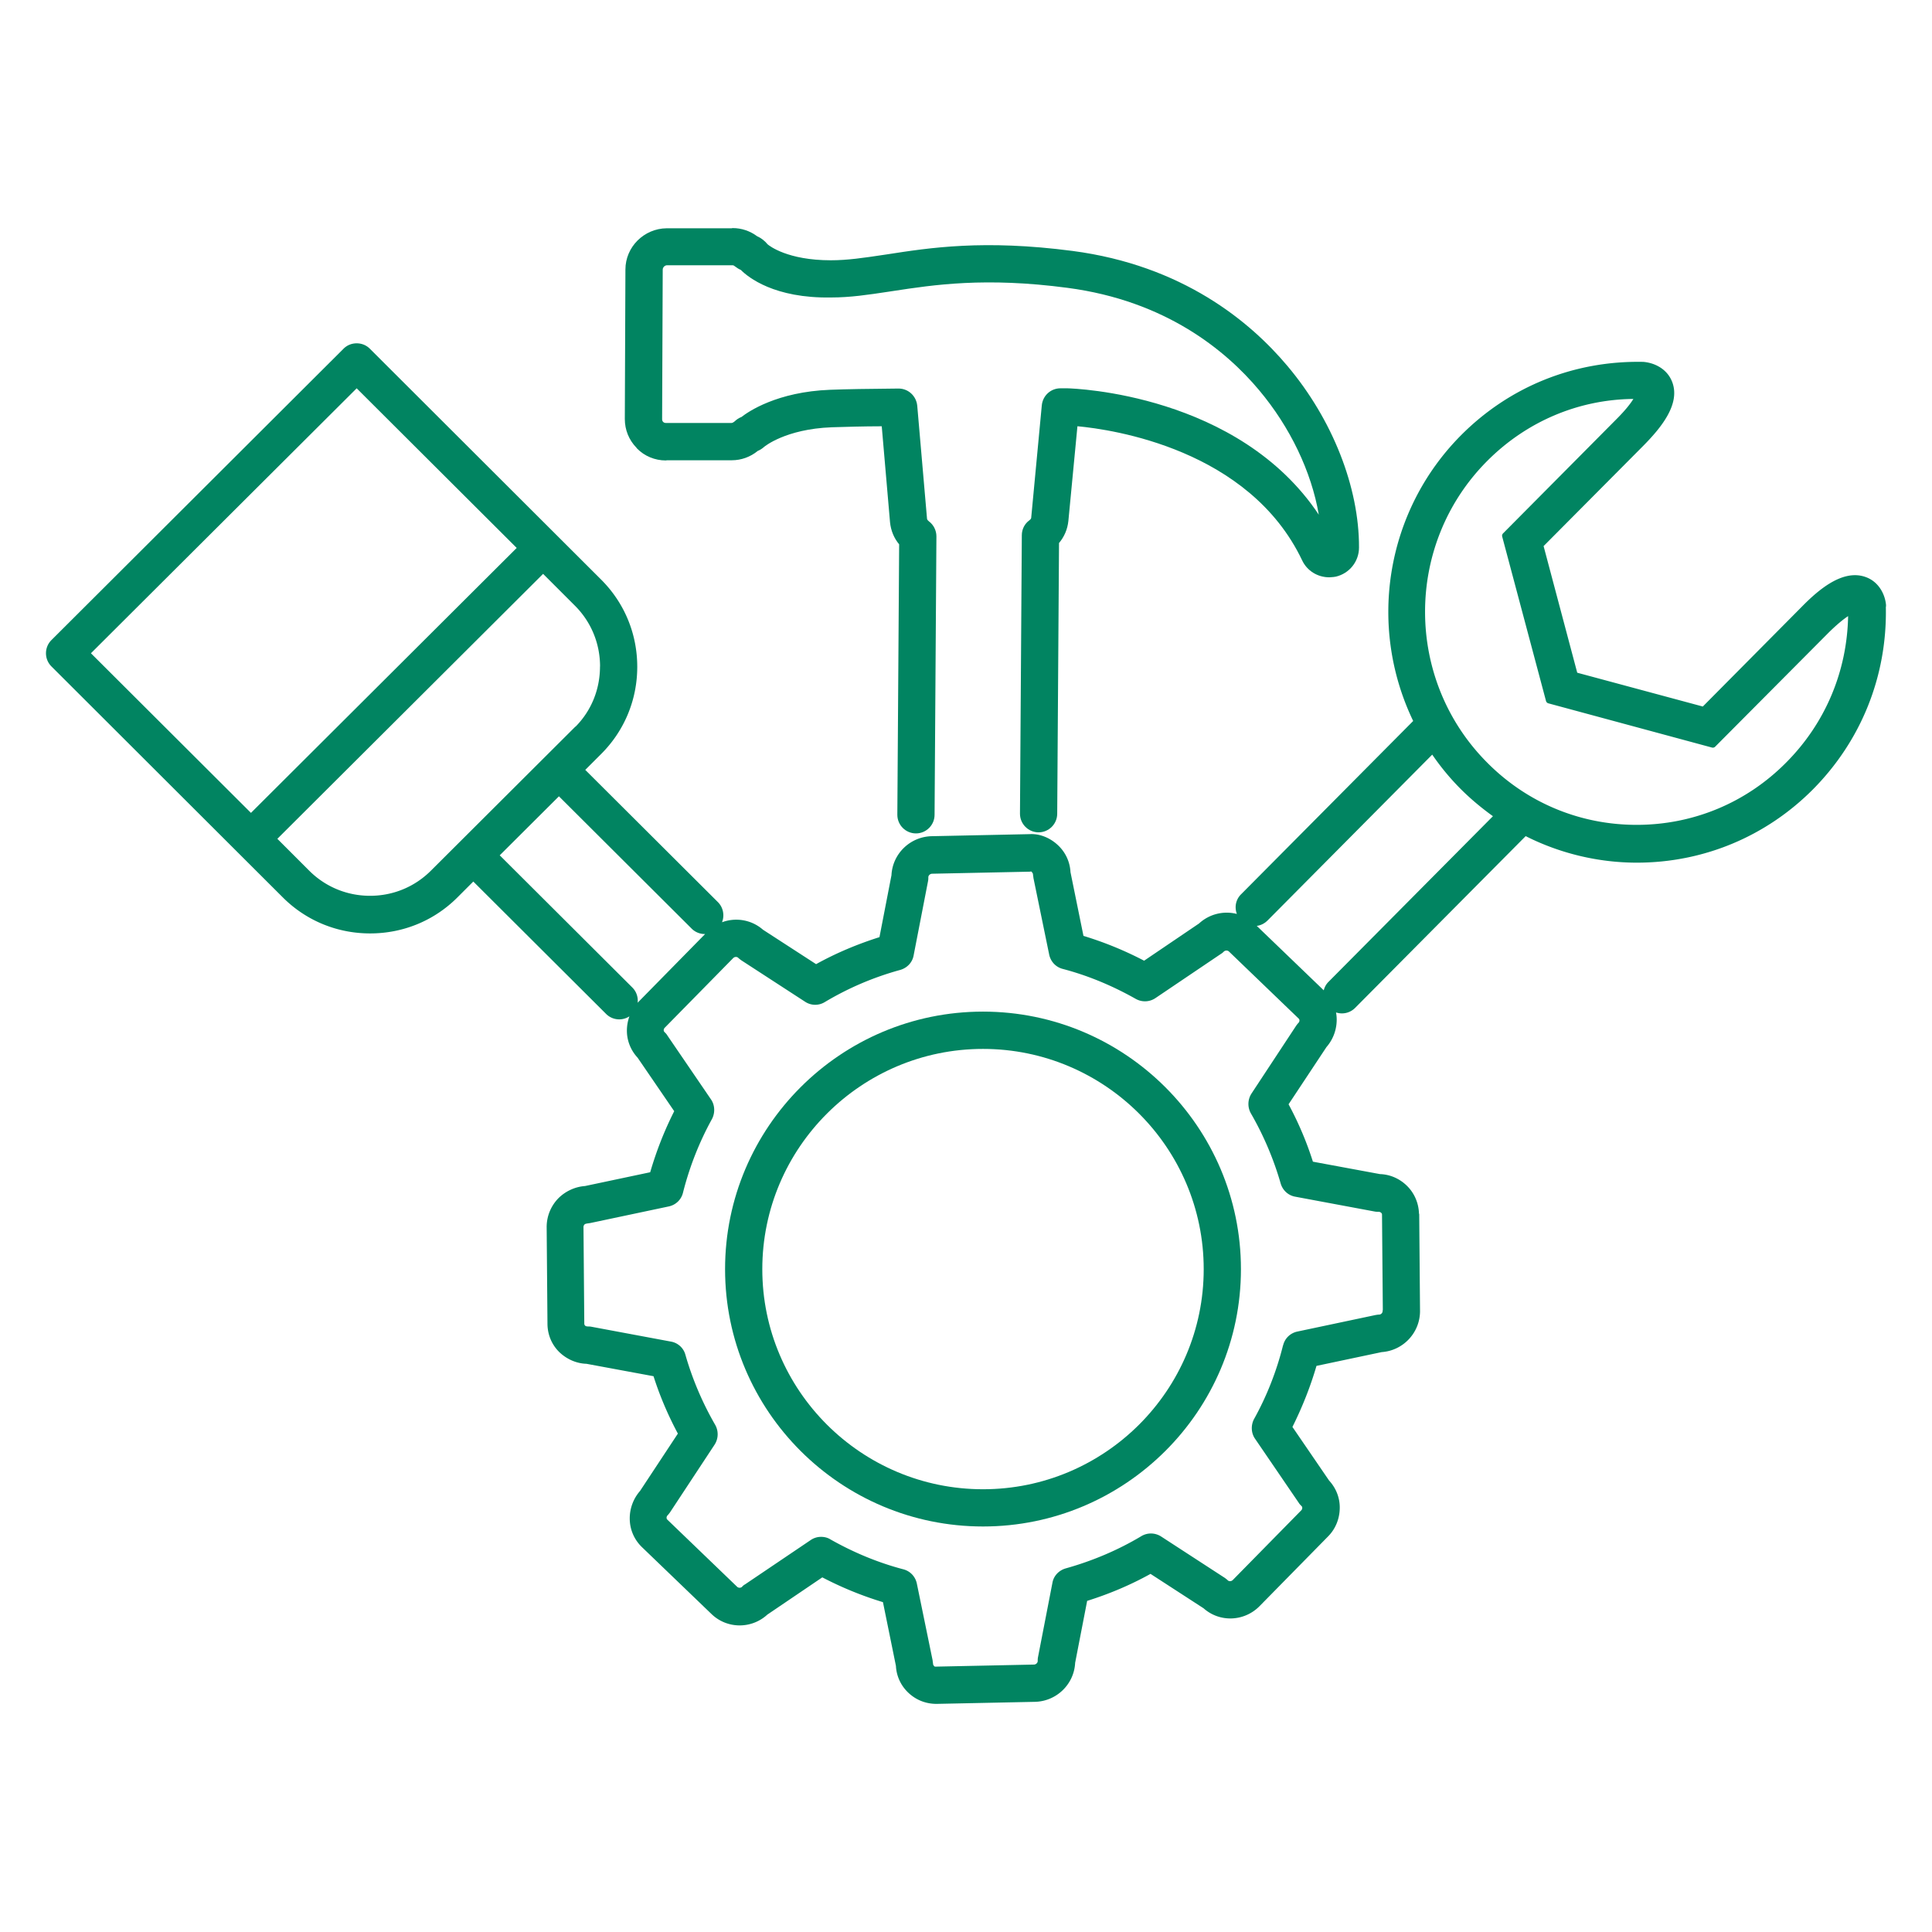
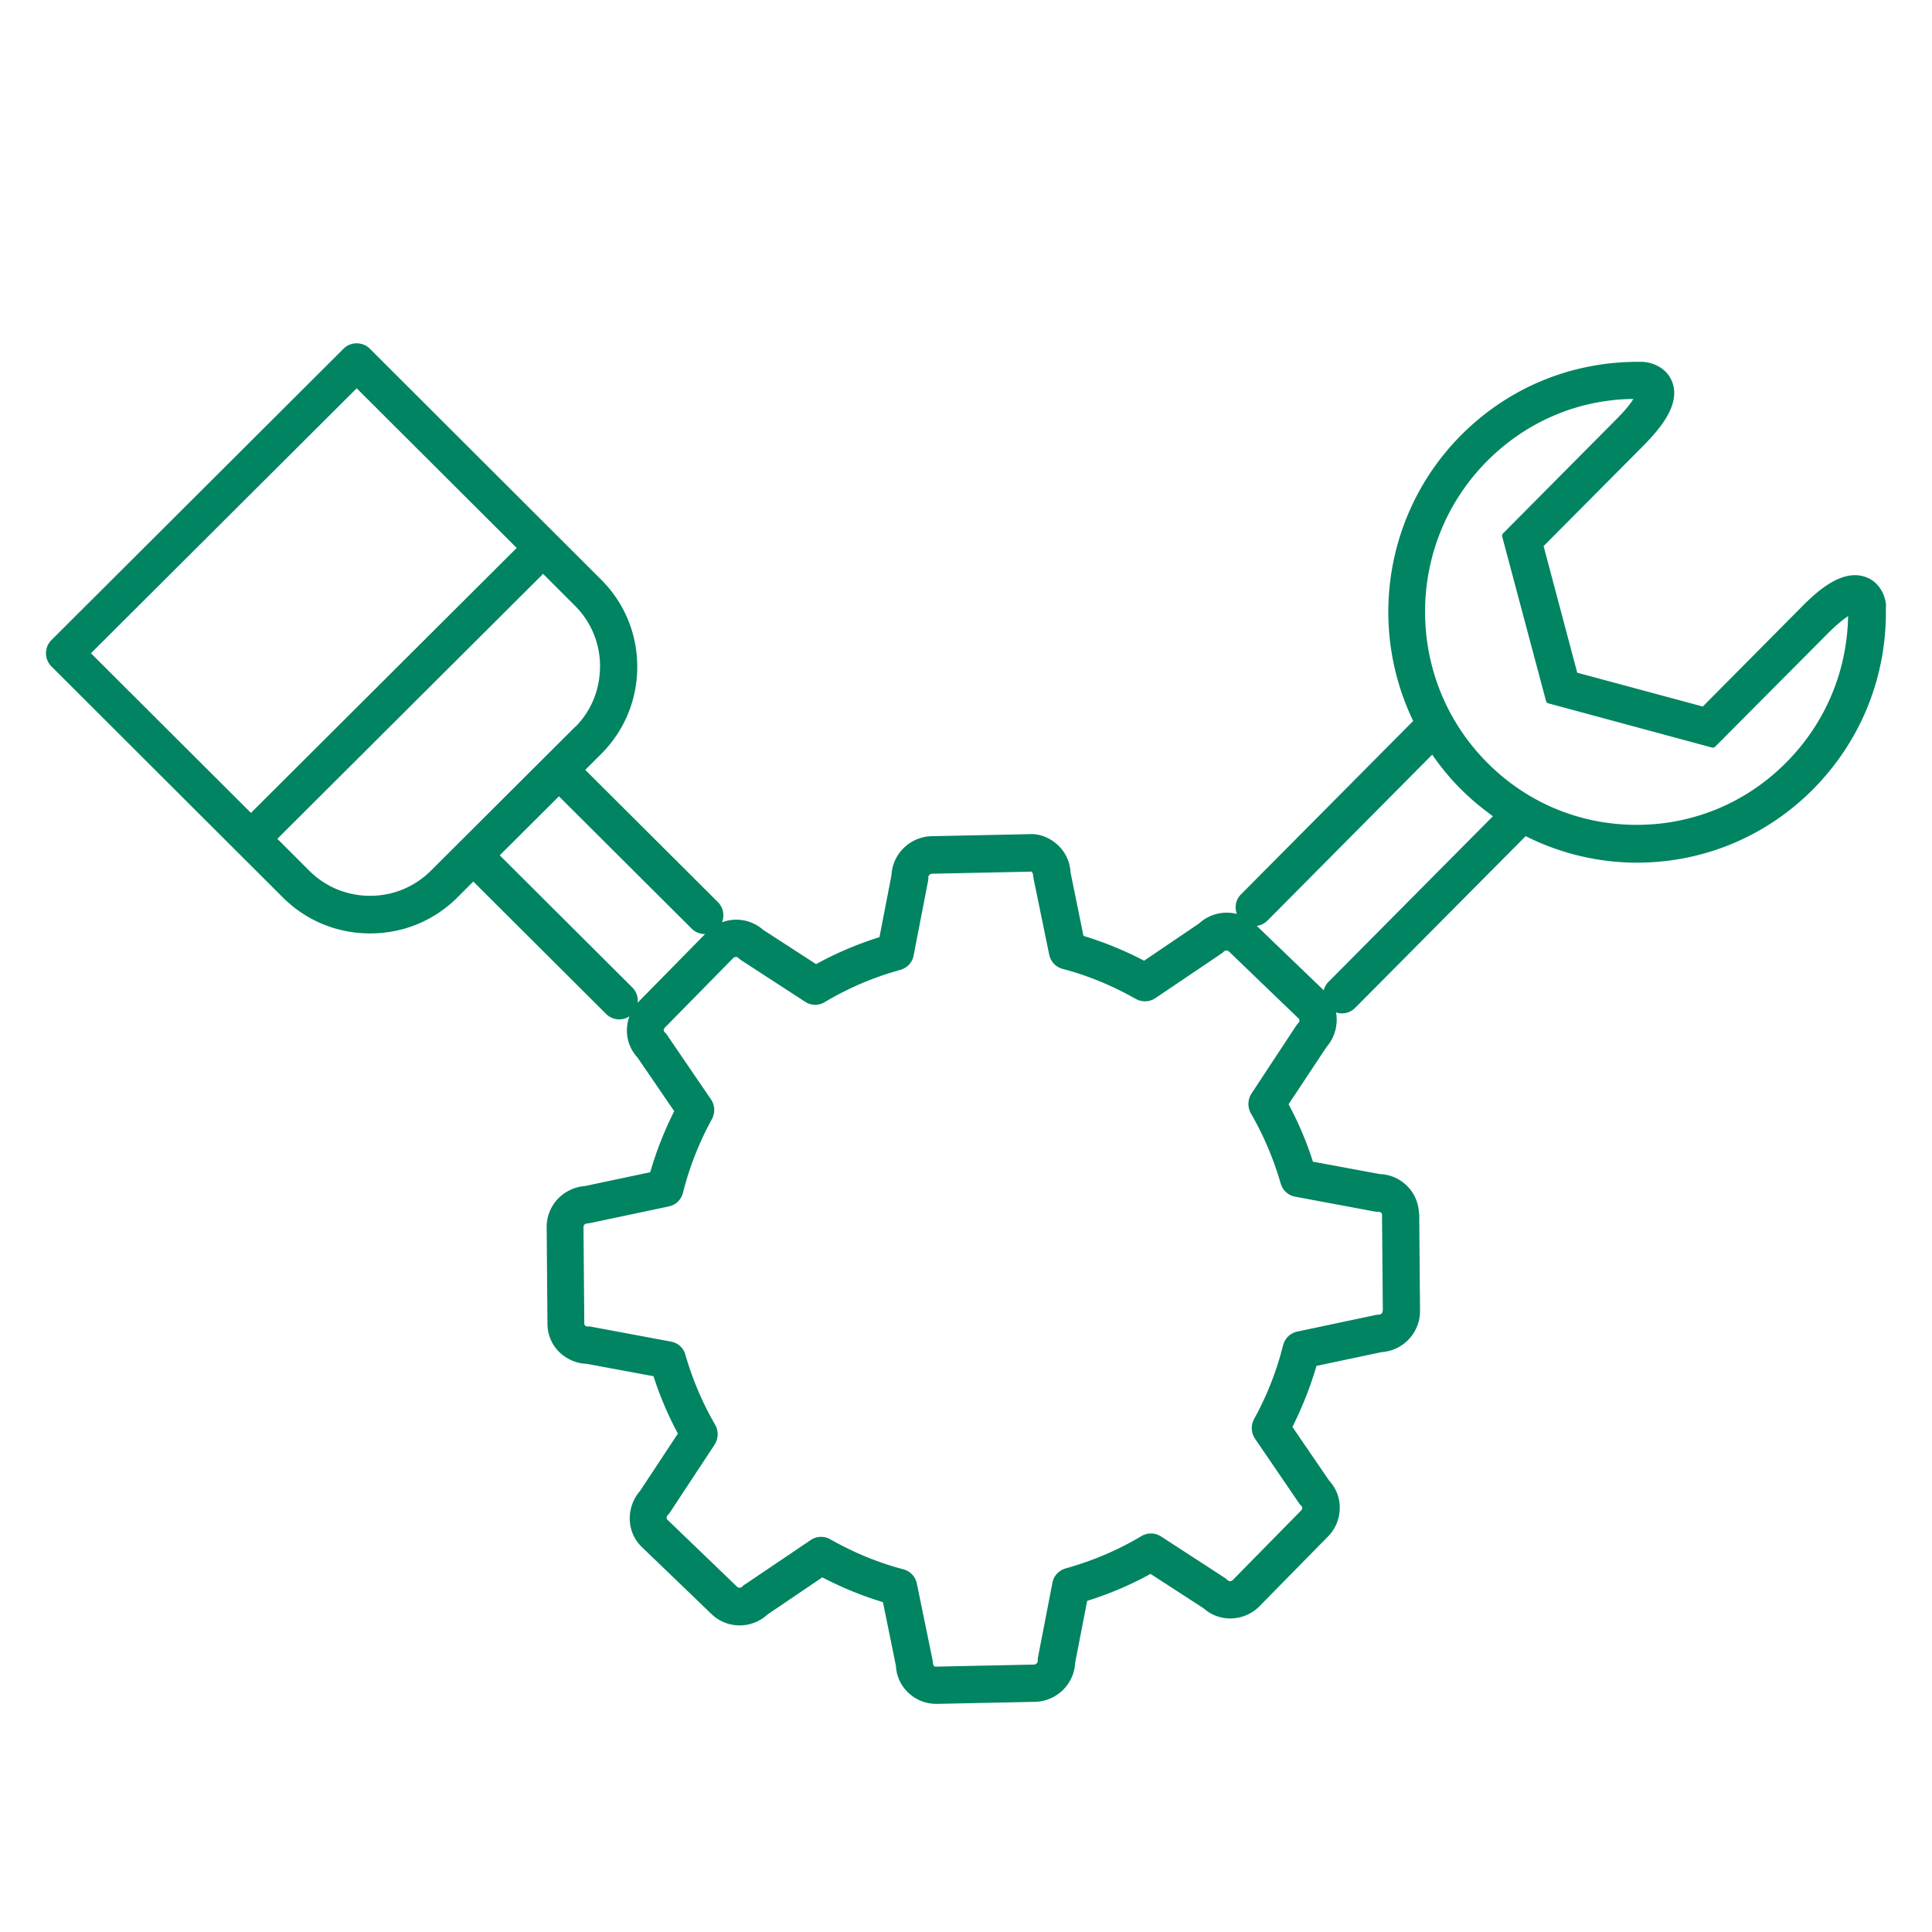
<svg xmlns="http://www.w3.org/2000/svg" id="Isolation_Mode" version="1.1" viewBox="0 0 576 576">
  <defs>
    <style>.st0{fill:#018461}</style>
  </defs>
-   <path d="M189.91 133.7c2.21 2.28 5.35 3.58 8.61 3.58.11 0 .22-.02.32-.06h19.35c2.81 0 5.54-.99 7.73-2.79.64-.25 1.3-.67 1.92-1.22.06-.05 6.33-5.29 20.08-5.82l.61-.02c3.7-.11 8.69-.27 14.35-.28l2.47 28.61c.25 2.49 1.19 4.76 2.72 6.58l-.54 80.64c0 3.06 2.49 5.55 5.55 5.55s5.55-2.49 5.55-5.55l.55-83.02c0-1.77-.86-3.45-2.24-4.47-.15-.13-.55-.46-.56-.78l-2.92-33.72c-.3-2.9-2.68-5.09-5.56-5.09-8.81.07-15.88.19-20.43.37-15.79.61-24.35 6.5-26.41 8.11-.03 0-.06.02-.09.03-.71.29-1.36.71-1.93 1.27-.23.18-.57.45-.91.48h-19.67c-.36 0-.61-.17-.75-.31-.21-.21-.31-.48-.31-.81l.18-44.58c0-.67.55-1.24 1.19-1.31h19.67c.2 0 .47.13.8.41.43.33 1 .72 1.62.97 2.2 2.21 10.01 8.51 26.91 8.22 5.7 0 10.96-.79 17.05-1.71l1.33-.2c12.29-1.88 27.59-4.21 52.12-.96 29.33 3.86 47.24 18.72 57.11 30.5 9.26 11.02 15.61 24.32 17.8 37.13-23.96-35.96-72.8-37.63-74.97-37.68h-2.06c-2.87 0-5.25 2.16-5.55 5.04l-3.16 33.53c0 .1-.04.41-.57.8-1.42 1.04-2.23 2.67-2.23 4.44l-.55 83.02c0 3.06 2.49 5.55 5.55 5.55s5.55-2.49 5.55-5.55l.54-80.7c1.58-1.87 2.54-4.14 2.79-6.6l2.7-28.22c10.39.96 51.18 6.82 66.99 39.97 1.43 3.08 4.57 5.07 8.1 5.07h.01c.19-.02.39-.03.58-.04.45-.03.92-.06 1.37-.16 4.06-.96 6.9-4.54 6.9-8.68.06-17.94-7.9-38.16-21.3-54.08-11.15-13.3-31.34-30.05-64.15-34.35-26.42-3.45-42.46-.96-55.35 1.04l-1.15.17c-5.68.85-10.59 1.58-15.52 1.58-12.89 0-18.32-4.31-18.83-4.74-.9-1.09-1.95-1.9-3.13-2.42-2.15-1.59-4.67-2.44-7.31-2.44-.11 0-.22.02-.32.06h-19.36c-6.77.07-12.29 5.58-12.29 12.29l-.18 44.58c0 3.23 1.23 6.25 3.46 8.54.04.08.1.16.17.23M293.07 301.6c-42.41 0-76.9 34.44-76.9 76.78s34.5 76.72 76.9 76.72 76.9-34.42 76.9-76.72-34.5-76.78-76.9-76.78m65.8 76.79c0 36.18-29.52 65.61-65.8 65.61s-65.8-29.43-65.8-65.61 29.52-65.67 65.8-65.67 65.8 29.46 65.8 65.67" class="st0" />
  <path d="M562.28 180.27c-.27-2.92-2.04-6.83-6.13-8.26-6.79-2.39-14 3.84-18.83 8.74l-29.65 29.89-37.44-10.08-10.03-37.75 29.72-29.9c5.29-5.36 11.06-12.36 8.67-18.9-1.51-4.11-5.41-5.85-8.63-6.12-20.6-.43-39.89 7.33-54.35 21.85-22.33 22.45-28.03 56.61-14.29 85.21l-51.28 51.64a5.4 5.4 0 0 0-1.65 3.86c0 .7.12 1.39.37 2.03-3.86-.99-8.13-.05-11.28 2.84l-16.38 11.1a105 105 0 0 0-18.08-7.4l-3.87-19.01c-.15-2.99-1.42-5.79-3.58-7.88-2.44-2.37-5.62-3.63-8.67-3.44l-29.09.61c-6.45.13-11.72 5.23-12.03 11.63l-3.58 18.47c-6.74 2.13-13.09 4.83-18.89 8.05l-15.83-10.26c-3.45-3.02-8.15-3.74-12.22-2.23.8-2 .39-4.38-1.22-6l-39.55-39.43 4.76-4.76c6.92-6.92 10.74-16.15 10.74-25.97s-3.81-19.04-10.74-25.97l-68.98-68.86c-1.04-1.04-2.43-1.61-3.93-1.61s-2.89.57-3.92 1.61l-87.08 86.86c-1.05 1.05-1.63 2.44-1.63 3.93s.58 2.88 1.63 3.93l68.98 68.86c6.92 6.92 16.17 10.74 26.03 10.74s19.1-3.81 26.03-10.74l4.73-4.73 39.58 39.46a5.53 5.53 0 0 0 3.93 1.63c1.09 0 2.13-.32 3.03-.9-.48 1.34-.75 2.78-.75 4.28 0 2.96 1.13 5.82 3.19 8.04l10.92 15.96c-2.92 5.75-5.32 11.86-7.16 18.2l-19.44 4.11c-2.94.21-5.82 1.53-7.93 3.64a12.27 12.27 0 0 0-3.5 8.6l.24 28.77c0 3.27 1.27 6.31 3.59 8.56 2.26 2.13 5.12 3.34 8.05 3.43l19.98 3.7c1.84 5.79 4.28 11.54 7.26 17.11l-11.29 17.11a12.43 12.43 0 0 0-3.06 8.2c0 3.23 1.29 6.27 3.65 8.55l20.7 19.91c4.61 4.48 11.92 4.56 16.68.19l16.38-11.1c5.8 3.03 11.87 5.51 18.08 7.39l3.87 19.01c.15 2.99 1.42 5.79 3.58 7.88 2.32 2.25 5.27 3.44 8.53 3.44l29.29-.61c6.46-.13 11.72-5.23 12.03-11.63l3.58-18.47c6.67-2.09 13.02-4.79 18.89-8.05l15.82 10.26c4.8 4.27 12.11 4 16.69-.64l20.4-20.76c2.26-2.26 3.51-5.34 3.51-8.66 0-2.96-1.13-5.81-3.19-8.04l-10.92-15.97c2.99-5.99 5.39-12.1 7.17-18.2l19.44-4.11c6.42-.44 11.43-5.79 11.43-12.24l-.24-28.78c0-.1-.03-.21-.07-.32-.12-3.19-1.41-6.12-3.64-8.29-2.2-2.13-5.04-3.35-8-3.44l-19.98-3.7a99.6 99.6 0 0 0-7.26-17.11l11.29-17.05c1.97-2.25 3.06-5.16 3.06-8.2 0-.72-.07-1.43-.2-2.13.56.18 1.14.28 1.75.28 1.48 0 2.88-.58 3.93-1.63l50.86-51.22c10.25 5.18 21.7 7.91 33.14 7.91 19.83 0 38.48-7.76 52.51-21.85 14.43-14.56 22.14-33.85 21.73-54.36.04-.1.05-.21.05-.33v-.4.02ZM382.52 401.1c-1.94 7.76-4.85 15.15-8.66 22-.97 1.87-.85 4.16.3 5.82L387.18 448c.25.41.5.66.8.96.24.21.27.42.27.59 0 .29-.1.54-.32.76l-20.4 20.76c-.2.2-.49.32-.78.33-.17 0-.48-.02-.72-.27-.21-.21-.65-.54-.83-.68l-19.08-12.4c-1.8-1.12-4.04-1.15-5.84-.07-6.88 4.12-14.46 7.35-22.53 9.61-2.09.6-3.62 2.25-3.98 4.29l-4.31 22.22c-.08.4-.08.78-.08 1.11 0 .56-.54 1.06-1.15 1.06l-29.12.61c-.43.02-.48-.02-.57-.13l-.12-.13s-.25-.26-.25-.63c0-.07 0-.13-.02-.2-.05-.27-.11-.81-.11-.82 0-.03 0-.07-.02-.1l-4.68-22.78c-.45-2.08-1.98-3.69-4-4.22-7.38-1.93-14.72-4.94-21.76-8.92-.78-.5-1.75-.76-2.78-.76-1.14 0-2.19.33-3.11.96l-19.57 13.21c-.35.19-.66.44-.9.74-.41.36-1.08.35-1.48-.05L199 453.1a.77.77 0 0 1-.27-.58c0-.29.1-.54.31-.75s.54-.65.68-.83l13.37-20.3a5.72 5.72 0 0 0 .14-5.83c-3.81-6.6-6.8-13.63-8.88-20.88-.53-2.03-2.22-3.58-4.31-3.95l-23.73-4.43c-.4-.08-.78-.08-1.04-.08-.6-.04-.71-.15-.82-.25-.11-.11-.25-.29-.25-.64l-.24-28.77c0-.26.12-.56.31-.75.2-.2.56-.26 1.13-.34.25-.03.5-.07.74-.12l23.26-4.92c2.09-.45 3.71-2.01 4.22-4.07 1.94-7.7 4.85-15.1 8.66-22.01.97-1.87.85-4.16-.3-5.82l-13.02-19.08c-.24-.41-.49-.66-.81-.97a.77.77 0 0 1-.27-.58c0-.29.1-.54.32-.76l20.4-20.76c.2-.2.48-.32.78-.33.16 0 .48.02.72.27.22.22.65.54.83.68l19.06 12.38a5.45 5.45 0 0 0 5.87.15 90.5 90.5 0 0 1 22.53-9.61c2.09-.6 3.62-2.25 3.99-4.29l4.31-22.22c.08-.4.08-.78.08-1.11 0-.56.54-1.06 1.15-1.06l29.09-.61c.08 0 .15-.01.22-.03.15-.04.22-.03.22-.04.03.02.08.08.11.12.06.07.12.14.17.19 0 0 .25.26.25.63 0 .07 0 .13.02.2.05.27.11.81.11.81 0 .03 0 .07.02.1l4.68 22.78c.45 2.08 1.98 3.69 4 4.22 7.38 1.93 14.71 4.94 21.81 8.95 1.85 1.03 4.08.95 5.85-.23l19.57-13.21c.36-.2.66-.5.83-.67.38-.35 1.07-.45 1.54-.01l20.74 19.95c.23.2.27.45.27.58 0 .29-.1.54-.31.75-.22.21-.54.65-.67.83l-13.37 20.3a5.72 5.72 0 0 0-.14 5.83 93.7 93.7 0 0 1 8.89 20.92c.61 2.05 2.26 3.55 4.3 3.92l23.73 4.43c.4.08.78.08 1.11.08.46 0 .69.19.75.25.03.03.07.06.11.09.05.04.21.18.21.54l.24 28.38a.9.9 0 0 0-.06.33c0 .57-.5 1.06-1.06 1.06-.37 0-.94.11-1.12.14l-23.26 4.92c-2.09.45-3.71 2.01-4.22 4.08zm-4.64-126.64L427 224.98c2.55 3.72 5.42 7.18 8.55 10.31 2.79 2.79 6 5.49 9.55 8.05l-48.95 49.31c-.75.72-1.25 1.62-1.49 2.6l-19.97-19.21c1.2-.16 2.31-.71 3.18-1.58zm109.08-155.51c-.79 1.3-2.28 3.27-5.08 6.06l-33.76 34.01c-.25.25-.35.62-.26.96l13.06 49a1 1 0 0 0 .71.71l48.76 13.18c.35.09.72 0 .97-.26l33.82-34c2.66-2.62 4.56-4.1 5.81-4.92-.31 16.51-6.82 31.95-18.46 43.64-11.87 11.99-27.7 18.59-44.59 18.59s-32.72-6.6-44.59-18.59c-24.65-24.77-24.65-65.08 0-89.86 11.74-11.8 27.21-18.37 43.62-18.53Zm-308.08 79.76c0 6.81-2.57 13.14-7.24 17.88-.08.05-.16.1-.23.17l-42.93 42.81c-4.83 4.83-11.28 7.5-18.15 7.5s-13.31-2.66-18.15-7.5l-9.49-9.49 79.23-78.99 9.5 9.5c4.82 4.82 7.48 11.26 7.48 18.12zm-24.83-35.35-79.23 78.99-47.71-47.59 79.23-78.99zm34.49 131.07L148.99 255l17.65-17.59 39.55 39.43a5.51 5.51 0 0 0 3.93 1.63h.1l-19.81 20.16c-.11.11-.2.22-.3.33.17-1.61-.33-3.29-1.57-4.52Z" class="st0" />
</svg>